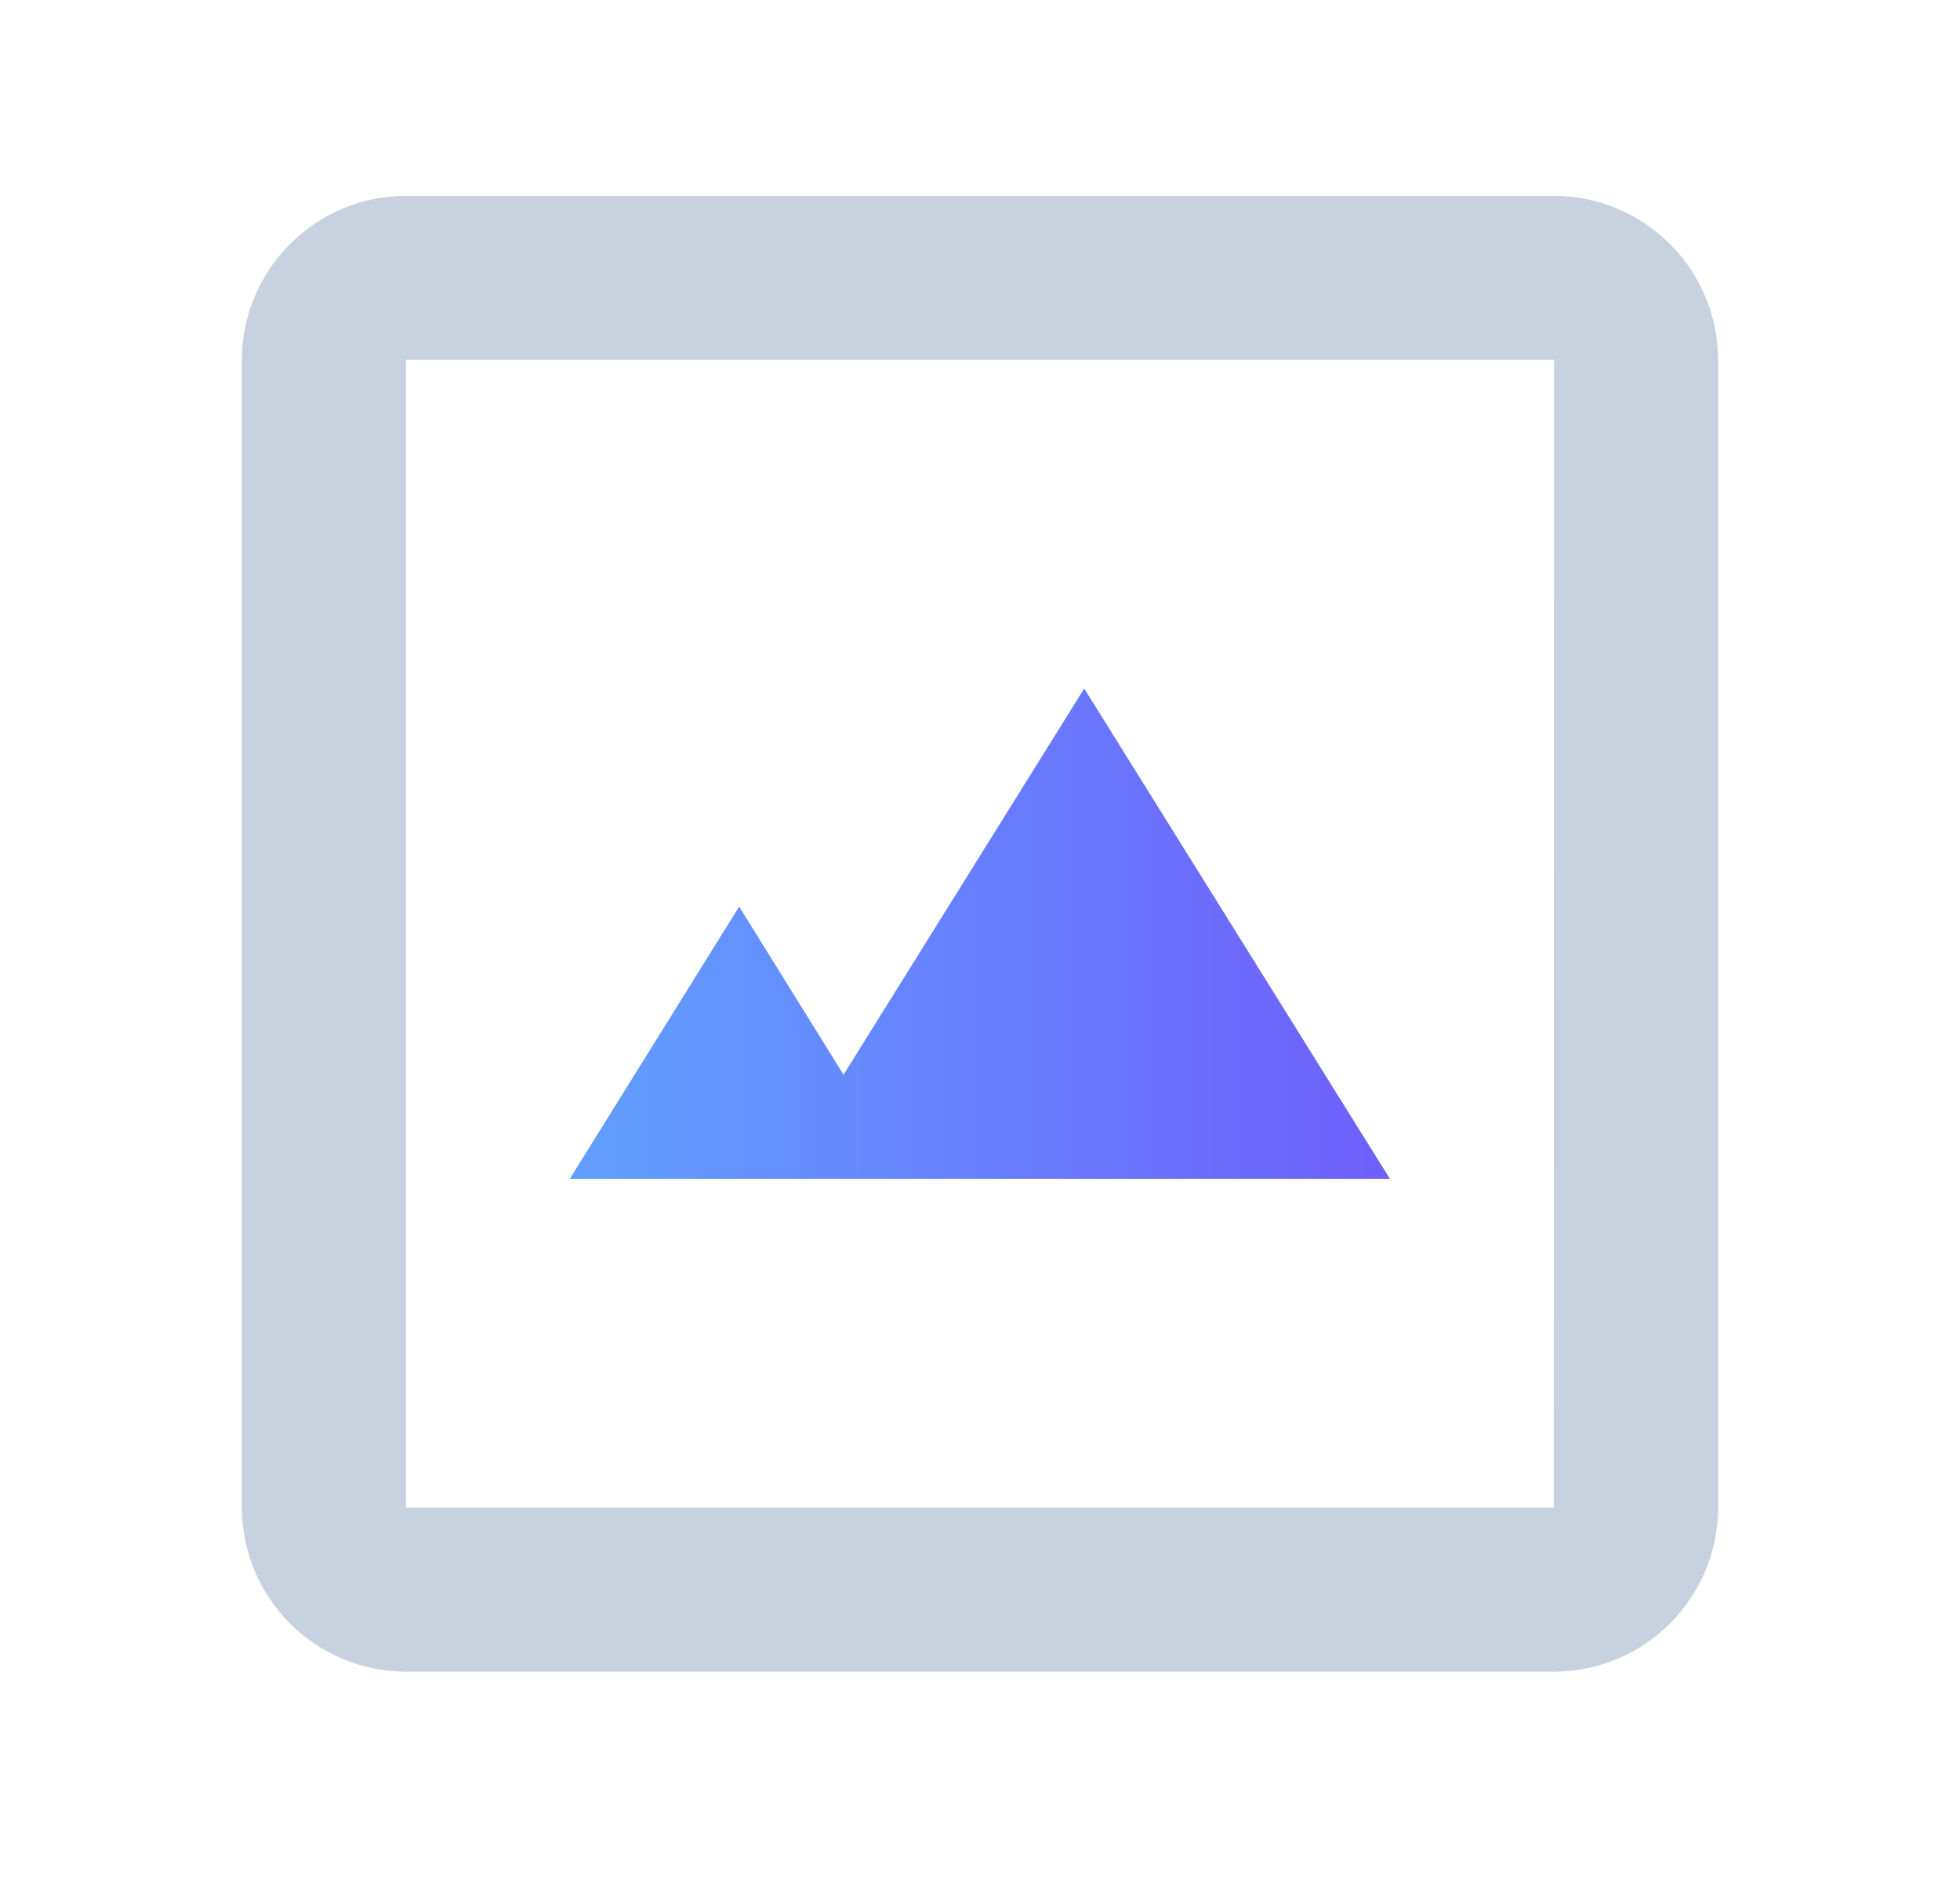
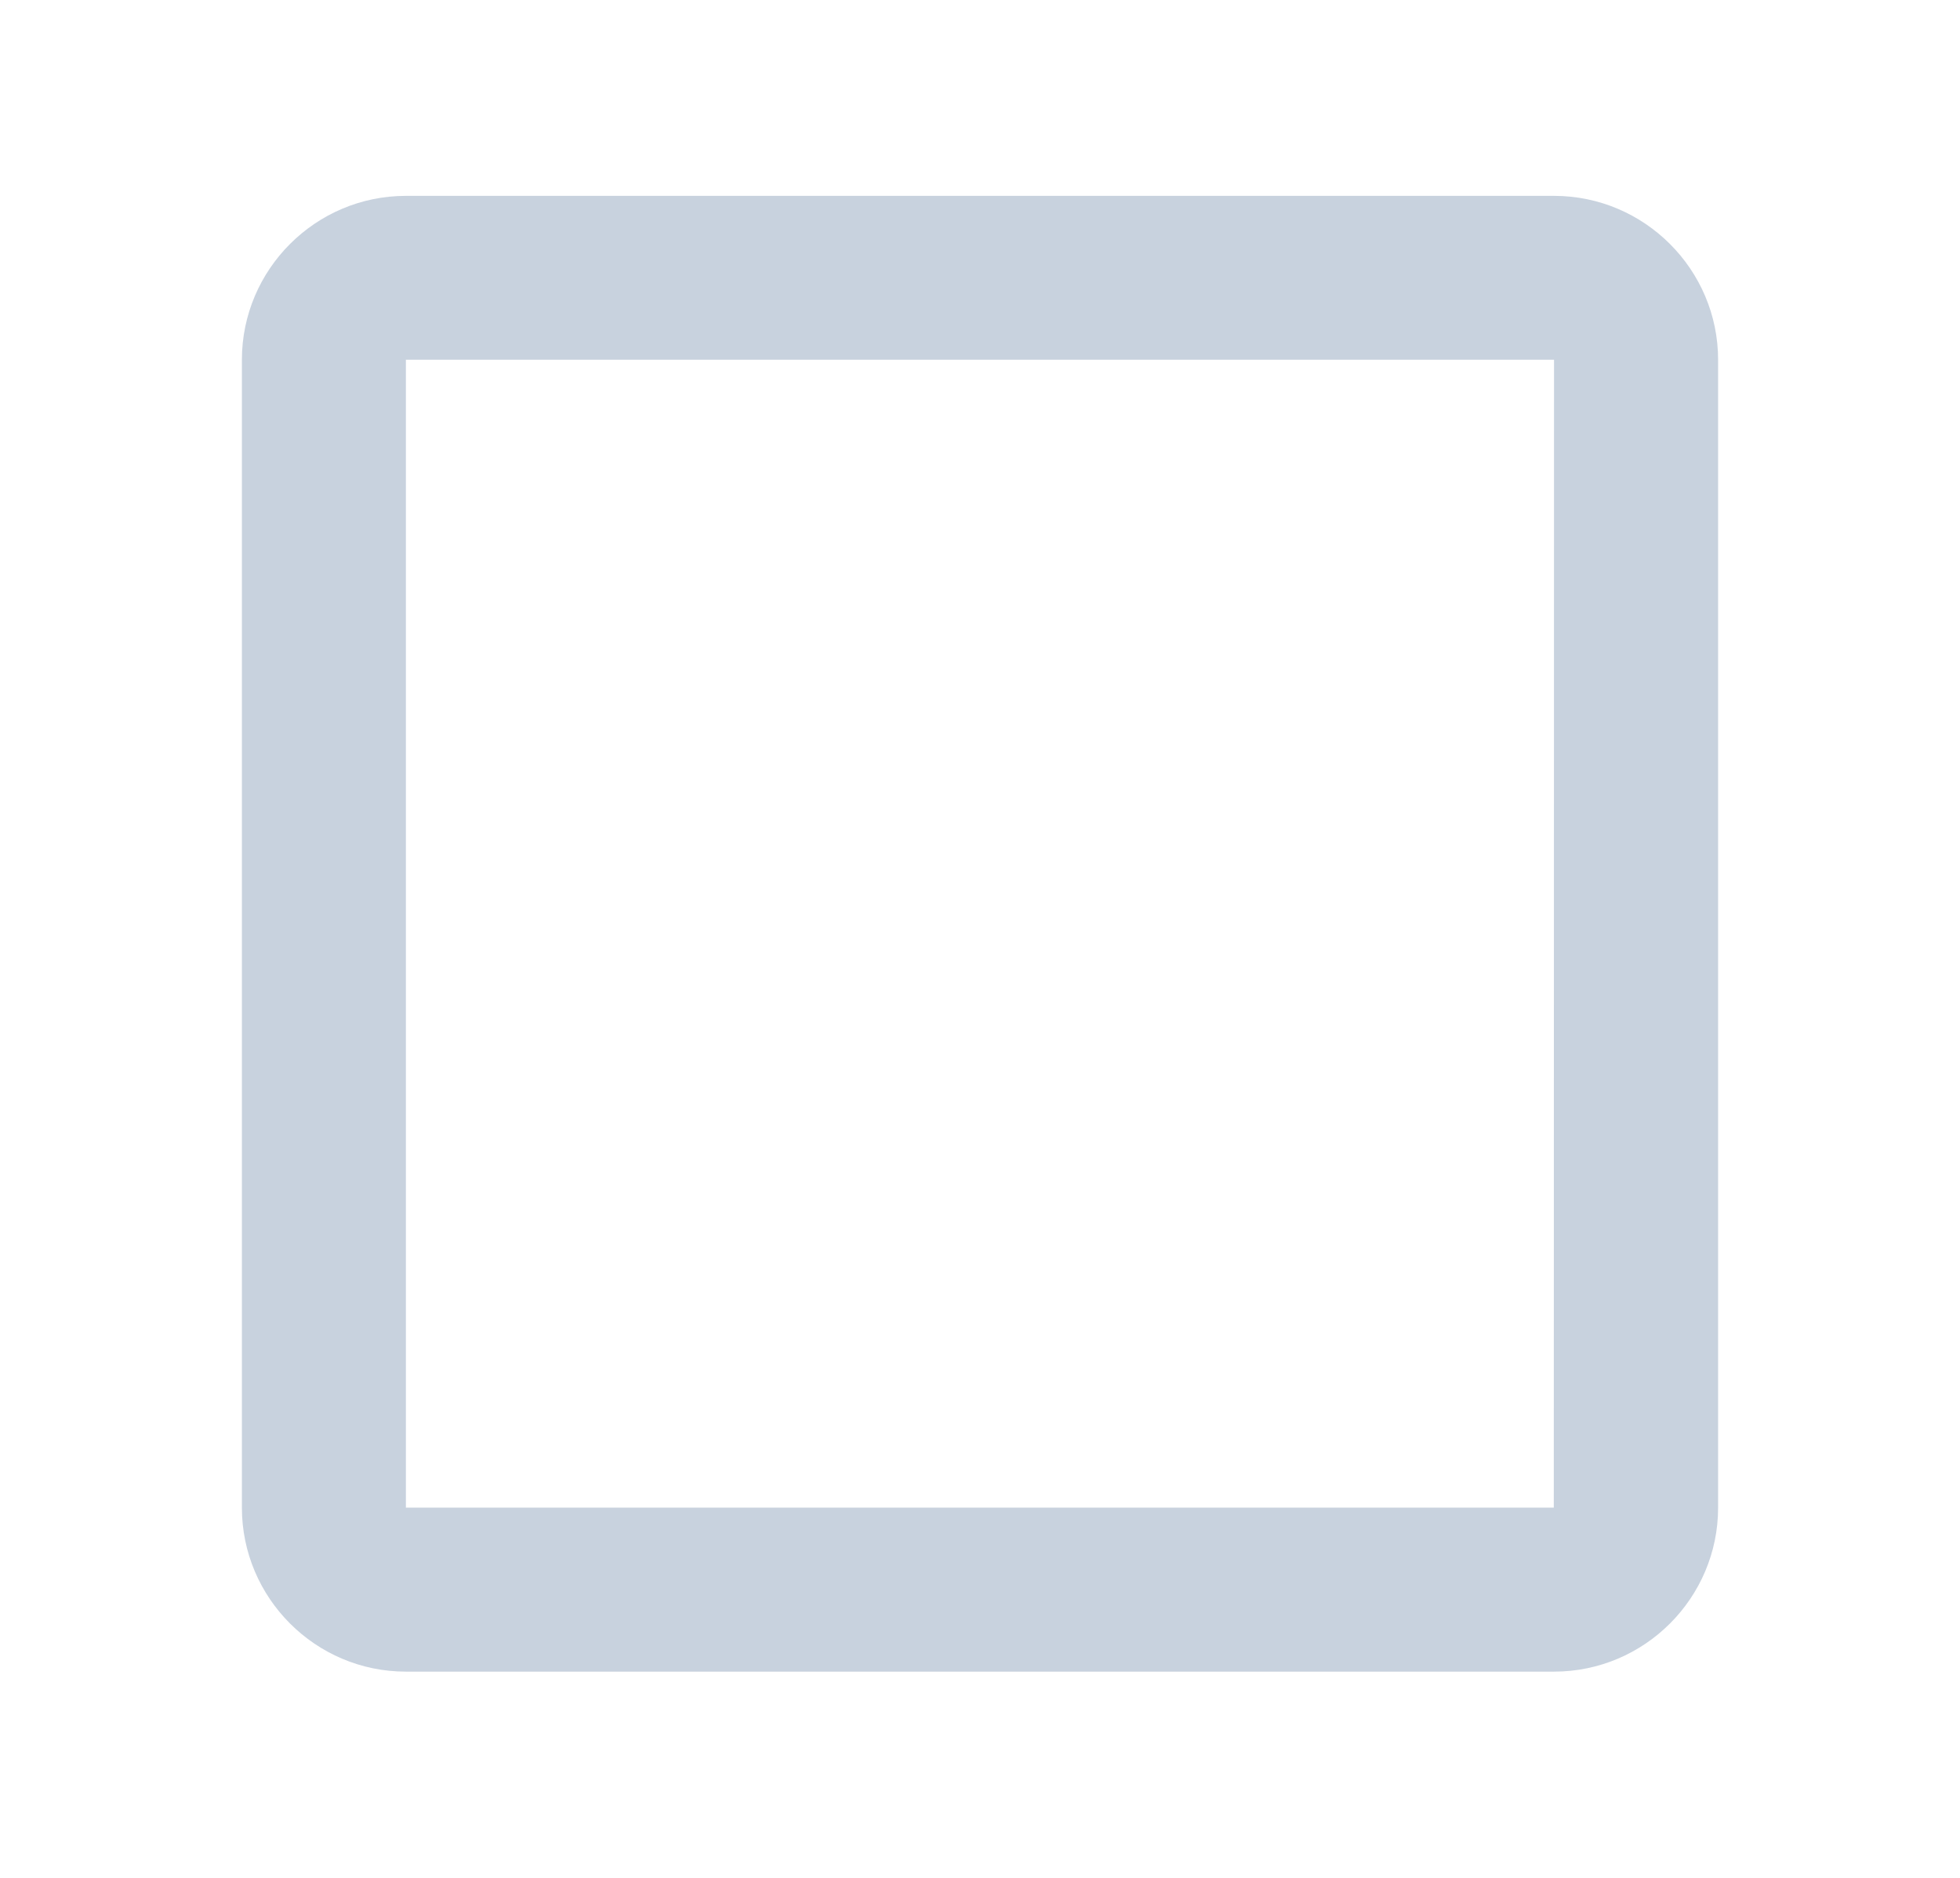
<svg xmlns="http://www.w3.org/2000/svg" fill="none" height="23" viewBox="0 0 24 23" width="24">
  <linearGradient id="a" gradientUnits="userSpaceOnUse" x1="16.925" x2="7.072" y1="11.435" y2="11.435">
    <stop offset="0" stop-color="#5f4efc" />
    <stop offset="1" stop-color="#5095ff" />
  </linearGradient>
-   <path d="m9.051 11.104-2.074 3.334h10.042l-3.743-6.005-2.947 4.73z" fill="url(#a)" opacity=".9" />
  <path d="m4.97 4.406v14.059h14.056l.003-14.059zm14.059 16.068h-14.059c-1.108 0-2.008-.904-2.008-2.008v-14.059c0-1.105.901-2.008 2.008-2.008h14.059c1.108 0 2.009.904 2.009 2.008v14.059c0 1.105-.901 2.008-2.009 2.008z" fill="#c8d2de" />
</svg>